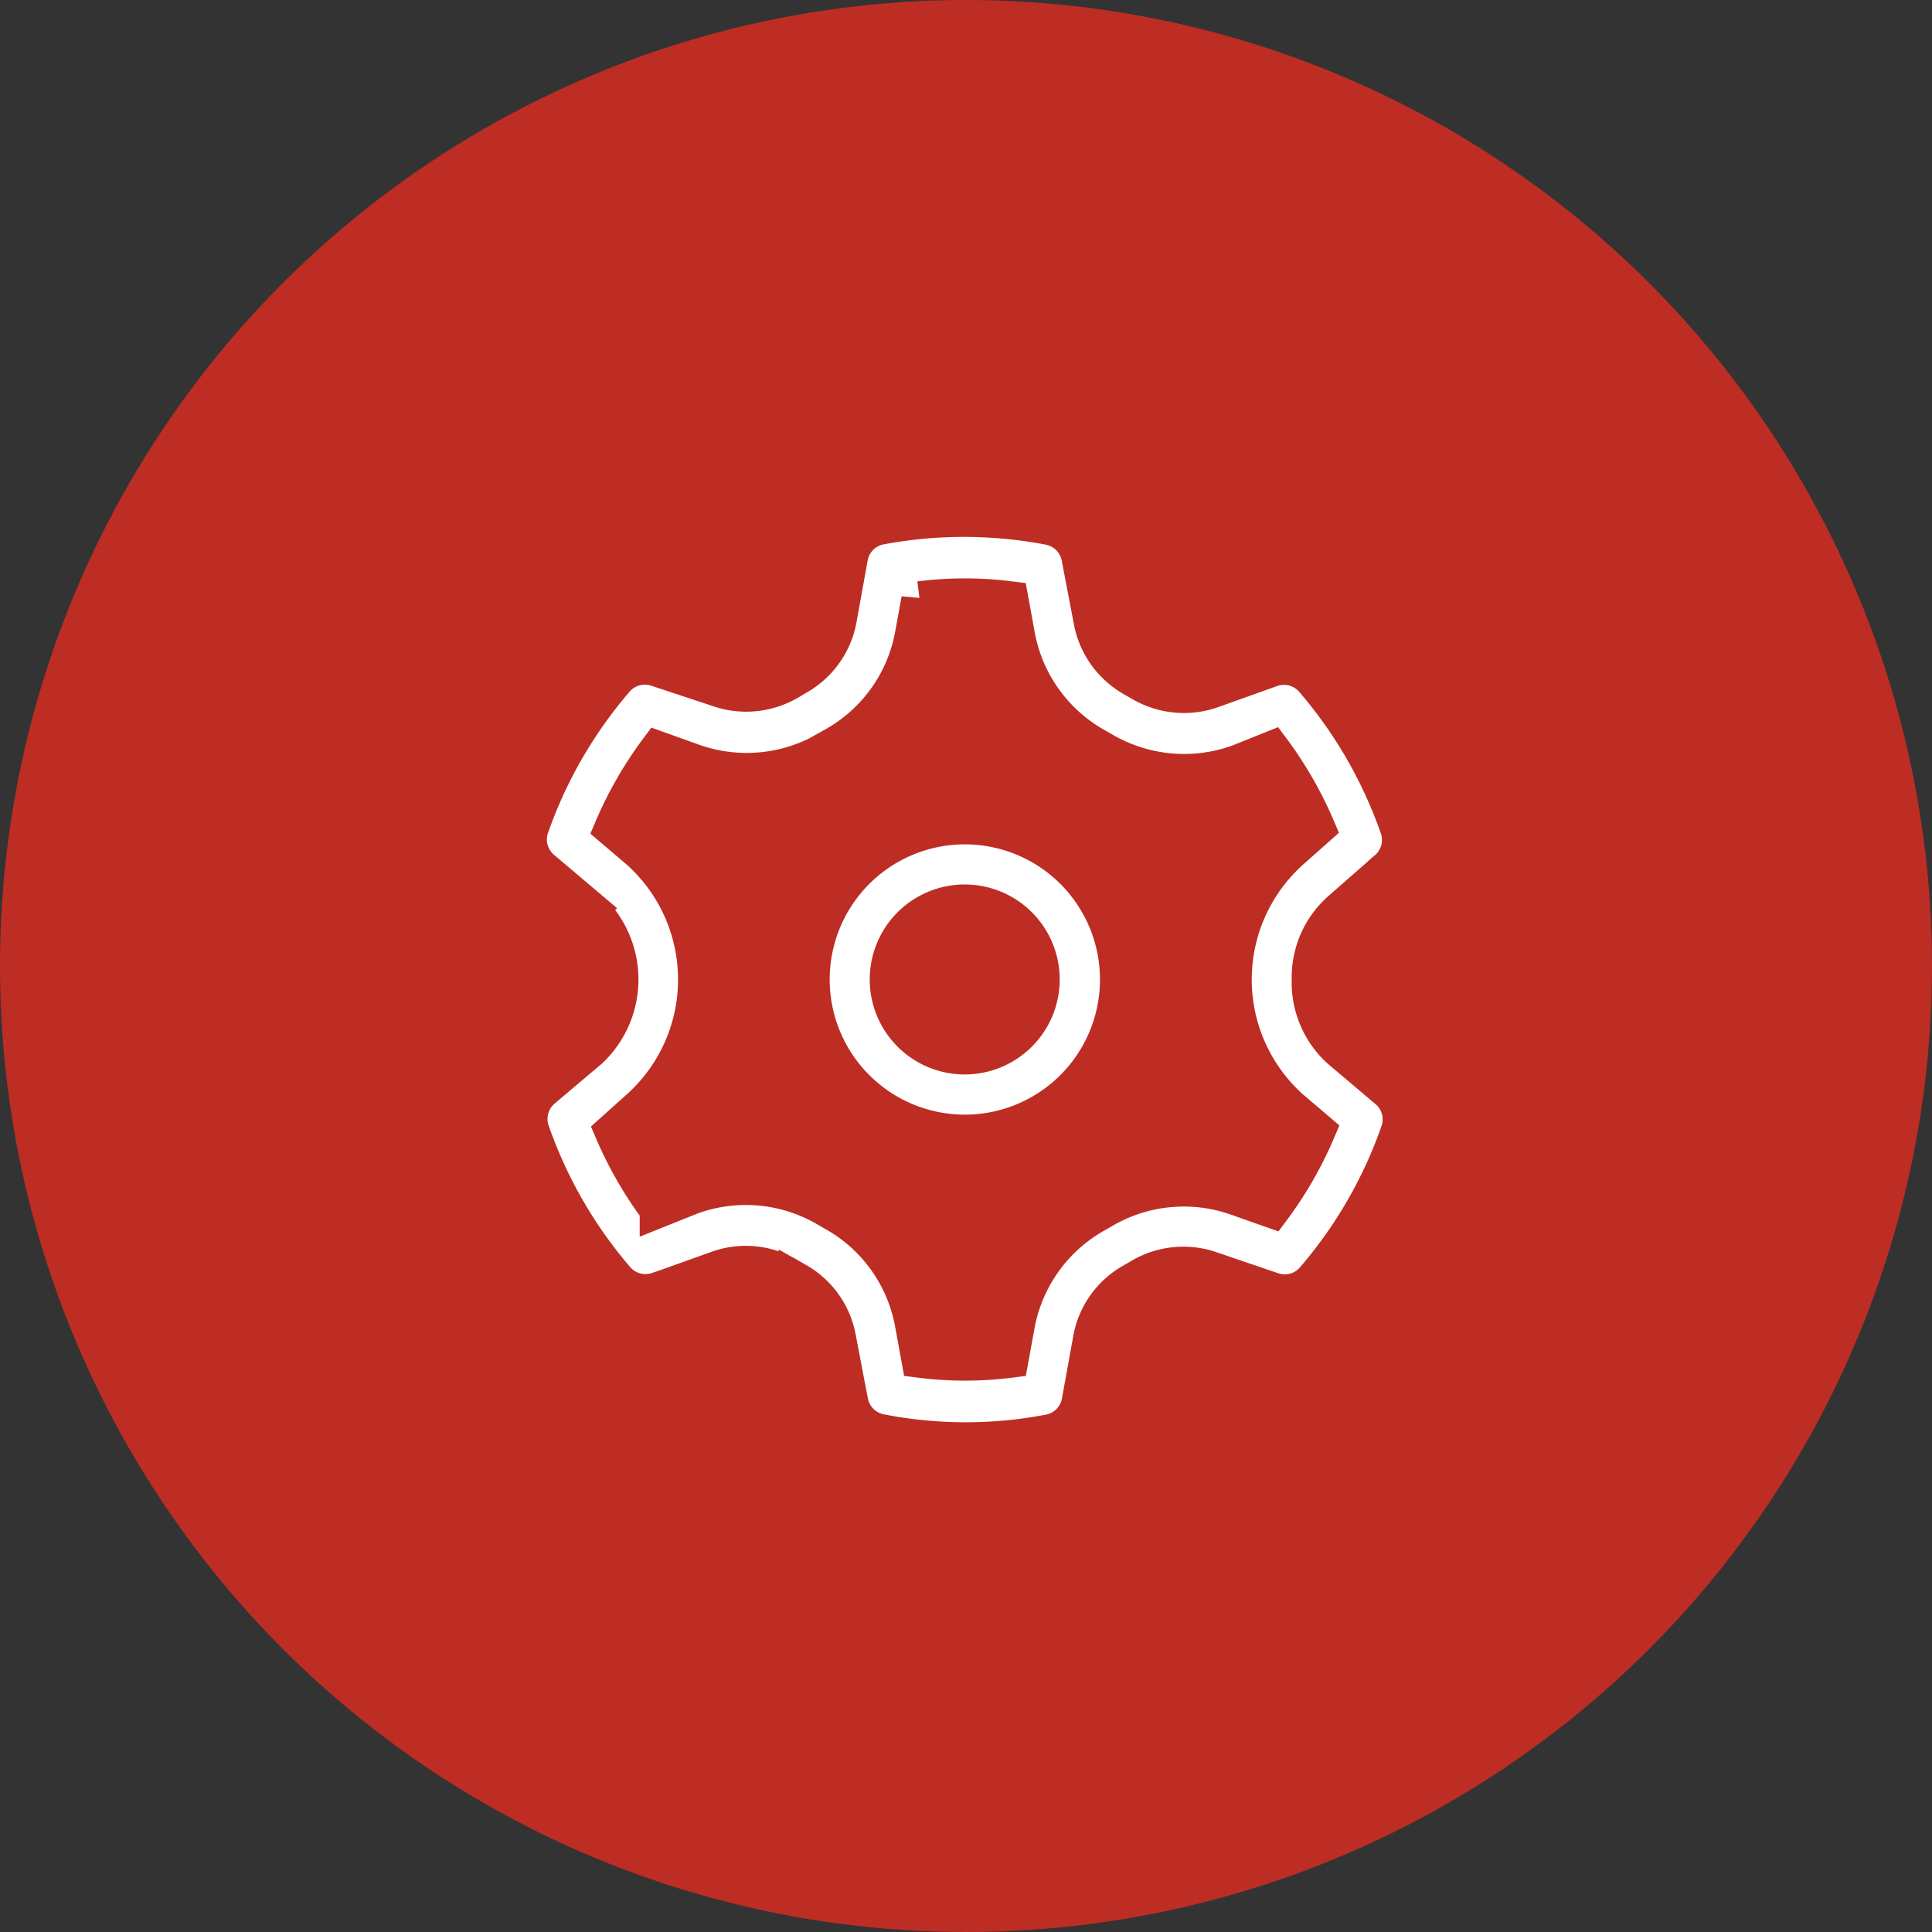
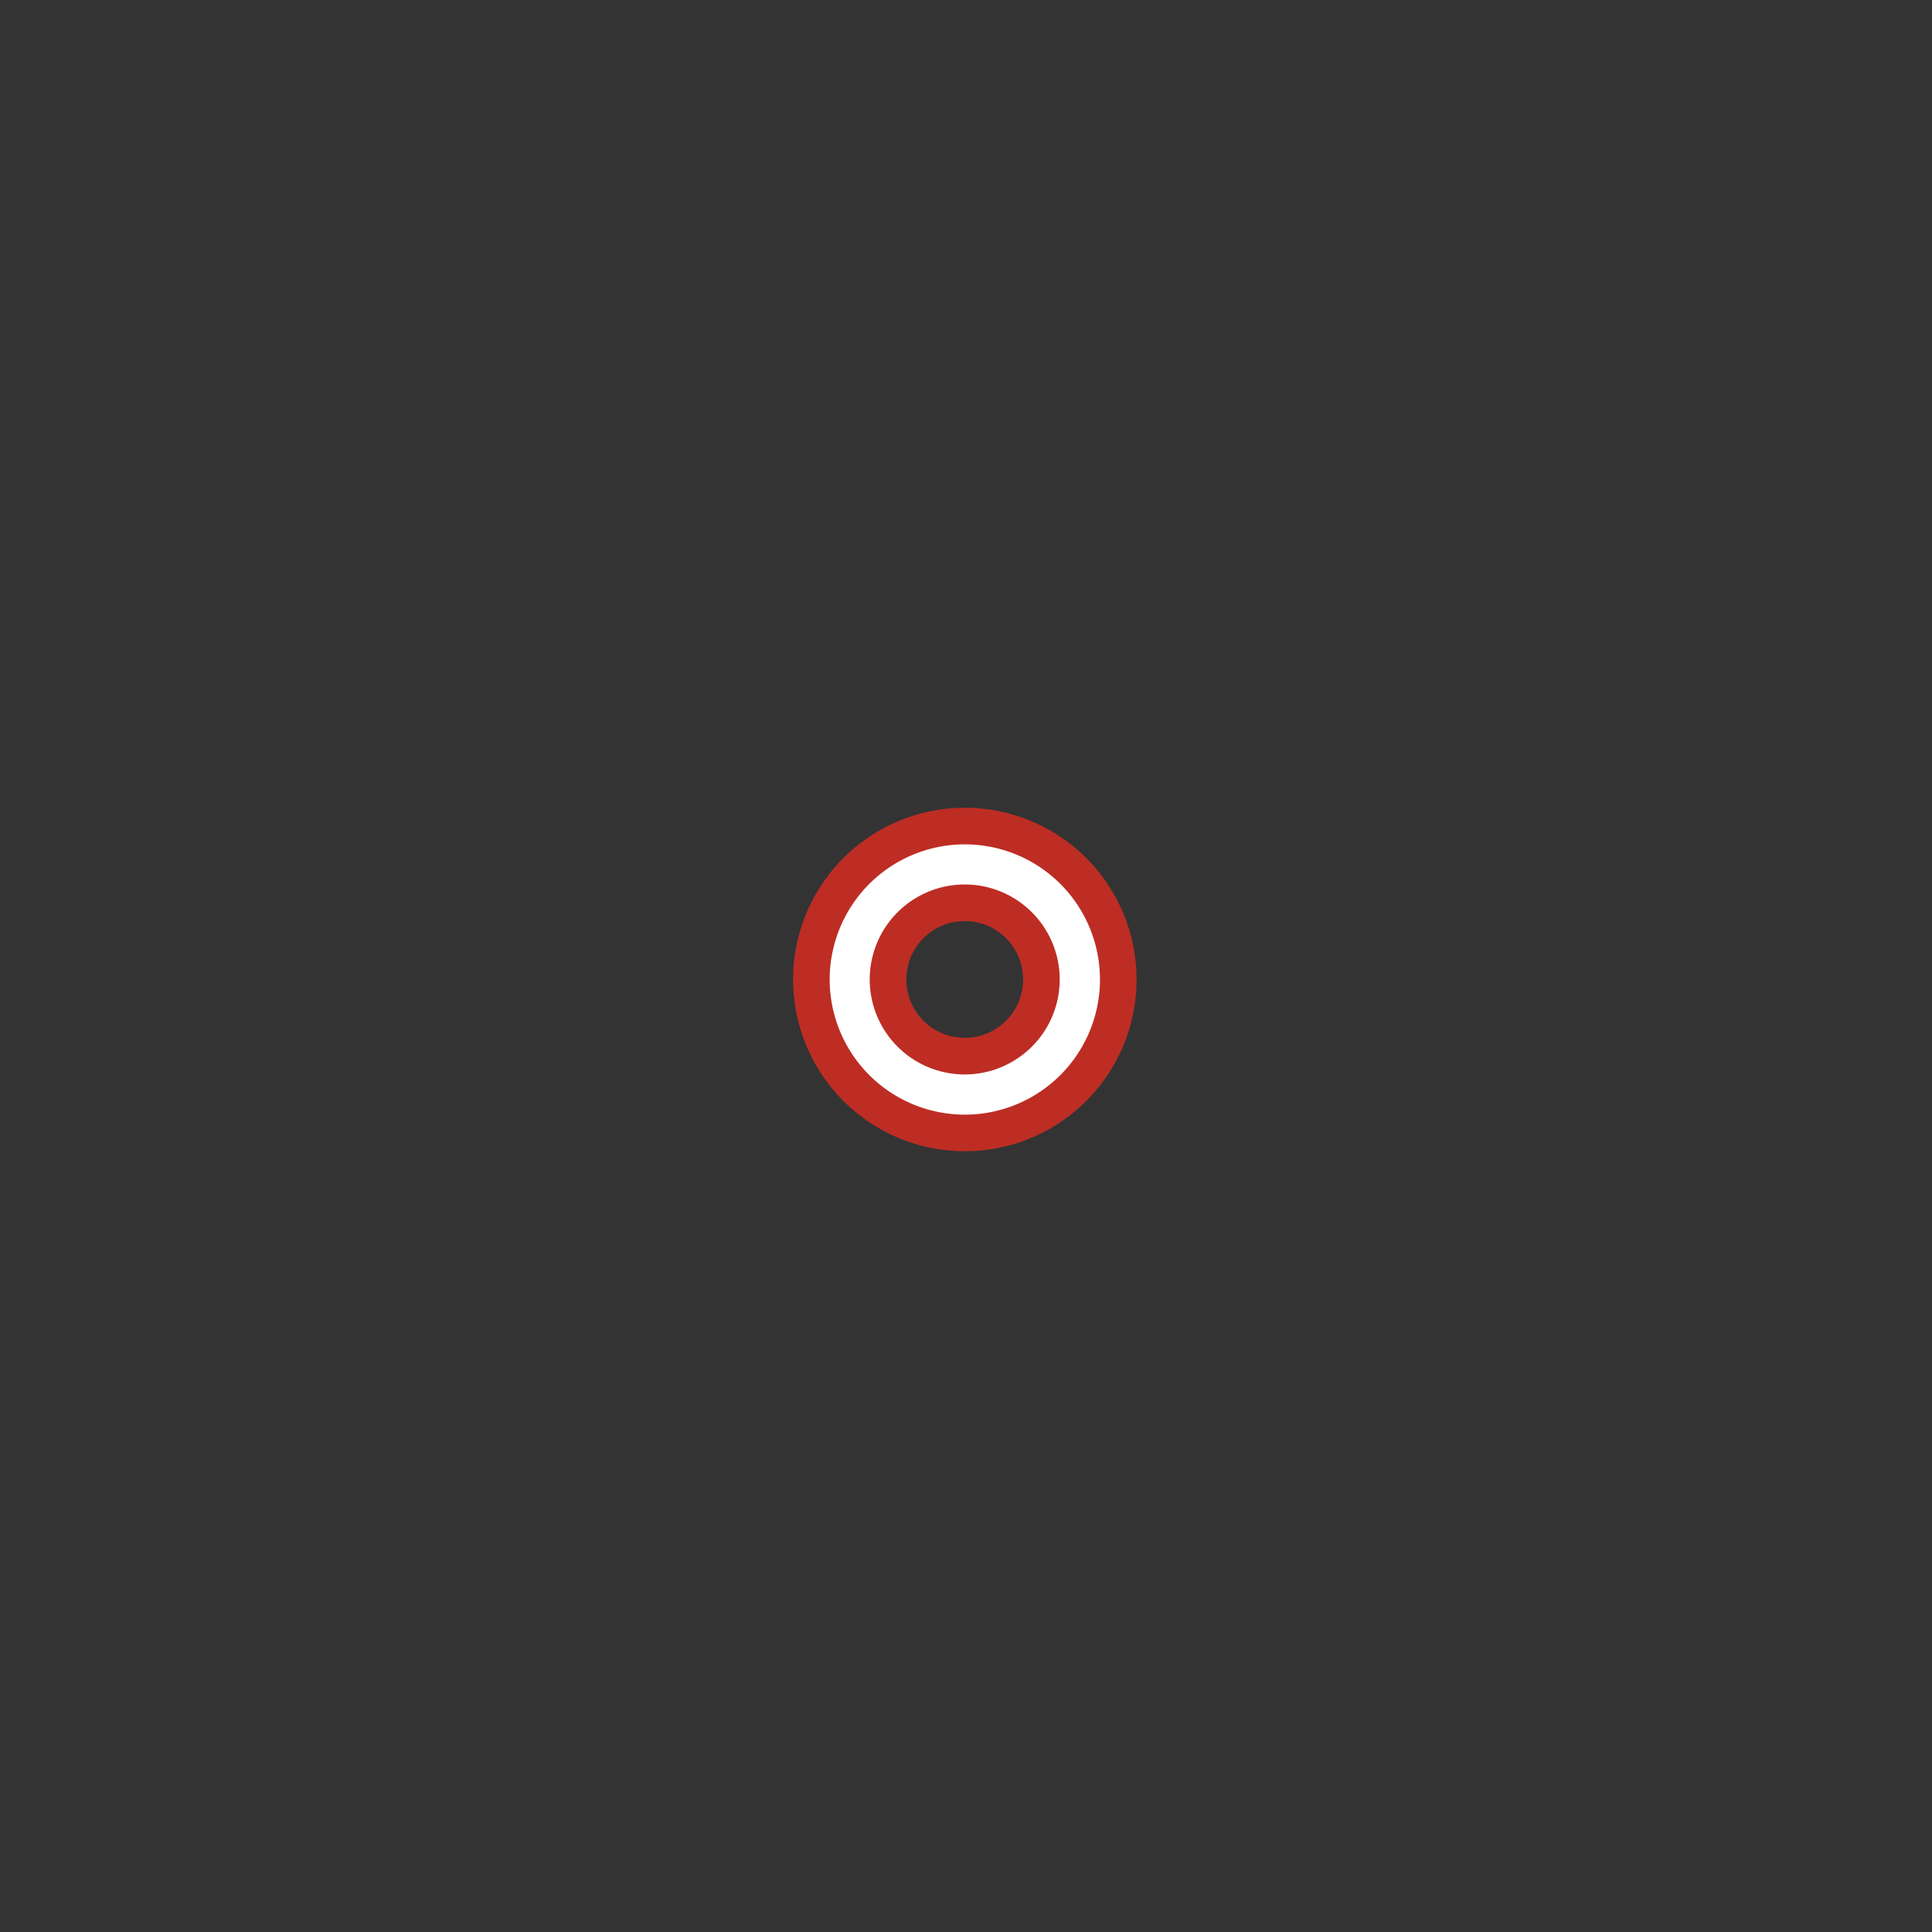
<svg xmlns="http://www.w3.org/2000/svg" width="95" height="95" viewBox="0 0 95 95">
  <rect x="0" y="0" width="95" height="95" fill="#333333" stroke="none" />
  <g id="Icon_10" transform="translate(2067 -4228)">
-     <circle id="circle" cx="47.5" cy="47.5" r="47.5" transform="translate(-2067 4228)" fill="#bd2d24" />
    <g id="ICON" transform="translate(-2263.684 4108.064)">
      <path id="Icon-2" data-name="Icon" d="M312.745,250.289a7.545,7.545,0,1,0-5.336-2.21A7.548,7.548,0,0,0,312.745,250.289Zm0-11.318a3.771,3.771,0,1,1-2.668,1.1A3.774,3.774,0,0,1,312.745,238.971Z" transform="translate(-68.618 -74.644)" fill="#fff" stroke="#bd2d24" stroke-linecap="round" stroke-width="1.8" />
-       <path id="Icon-3" data-name="Icon" d="M229.036,183.389l2.9-1.038h0a4.085,4.085,0,0,1,3.509.32l.424.245a4.085,4.085,0,0,1,2.018,2.876l.584,3.056a1.887,1.887,0,0,0,1.509,1.518,21.822,21.822,0,0,0,8.376,0,1.887,1.887,0,0,0,1.434-1.518l.547-3.018h0a4.085,4.085,0,0,1,2.018-2.877l.424-.245a4.122,4.122,0,0,1,3.509-.32l2.934,1a1.887,1.887,0,0,0,2.065-.547,22.435,22.435,0,0,0,4.187-7.263,1.885,1.885,0,0,0-.594-2.056l-2.33-1.971A4.481,4.481,0,0,1,261.1,168.1a4.43,4.43,0,0,1,1.481-3.414l2.291-2.009a1.886,1.886,0,0,0,.557-2.066,22.5,22.5,0,0,0-4.187-7.253,1.886,1.886,0,0,0-2.028-.547l-2.9,1.037h0a4.15,4.15,0,0,1-3.509-.32l-.424-.245a4.122,4.122,0,0,1-2.018-2.876l-.584-3.056a1.887,1.887,0,0,0-1.509-1.518,22.33,22.33,0,0,0-8.376,0,1.887,1.887,0,0,0-1.434,1.518l-.547,3.028a4.1,4.1,0,0,1-2.009,2.829l-.434.255h0a4.15,4.15,0,0,1-3.509.32l-2.934-.972a1.887,1.887,0,0,0-2.065.547,22.5,22.5,0,0,0-4.187,7.253,1.887,1.887,0,0,0,.594,2.066l2.33,1.971a4.764,4.764,0,0,1,0,6.9l-2.33,1.971a1.885,1.885,0,0,0-.557,2.056,22.445,22.445,0,0,0,4.187,7.263,1.886,1.886,0,0,0,2.028.547Zm-.943-8.96h0a8.488,8.488,0,0,0,0-12.657l-1.292-1.1h0a18.87,18.87,0,0,1,2.235-3.886l1.632.585h0a7.885,7.885,0,0,0,6.7-.585l.339-.2a7.839,7.839,0,0,0,3.886-5.461l.311-1.707a17.621,17.621,0,0,1,4.451,0l.311,1.707a7.856,7.856,0,0,0,3.9,5.5l.33.189a7.9,7.9,0,0,0,6.706.622l1.622-.651a18.889,18.889,0,0,1,2.216,3.857l-1.274,1.132a8.488,8.488,0,0,0,0,12.657l1.292,1.1h0a18.794,18.794,0,0,1-2.235,3.886l-1.632-.575h0a7.853,7.853,0,0,0-6.705.622l-.33.189a7.855,7.855,0,0,0-3.886,5.423l-.311,1.707a17.622,17.622,0,0,1-4.451,0l-.311-1.707a7.838,7.838,0,0,0-3.9-5.5l-.33-.189a7.857,7.857,0,0,0-6.706-.622l-1.622.651a18.8,18.8,0,0,1-2.216-3.848Z" transform="translate(0)" fill="#fff" stroke="#bd2d24" stroke-linecap="round" stroke-width="1.8" />
    </g>
  </g>
</svg>